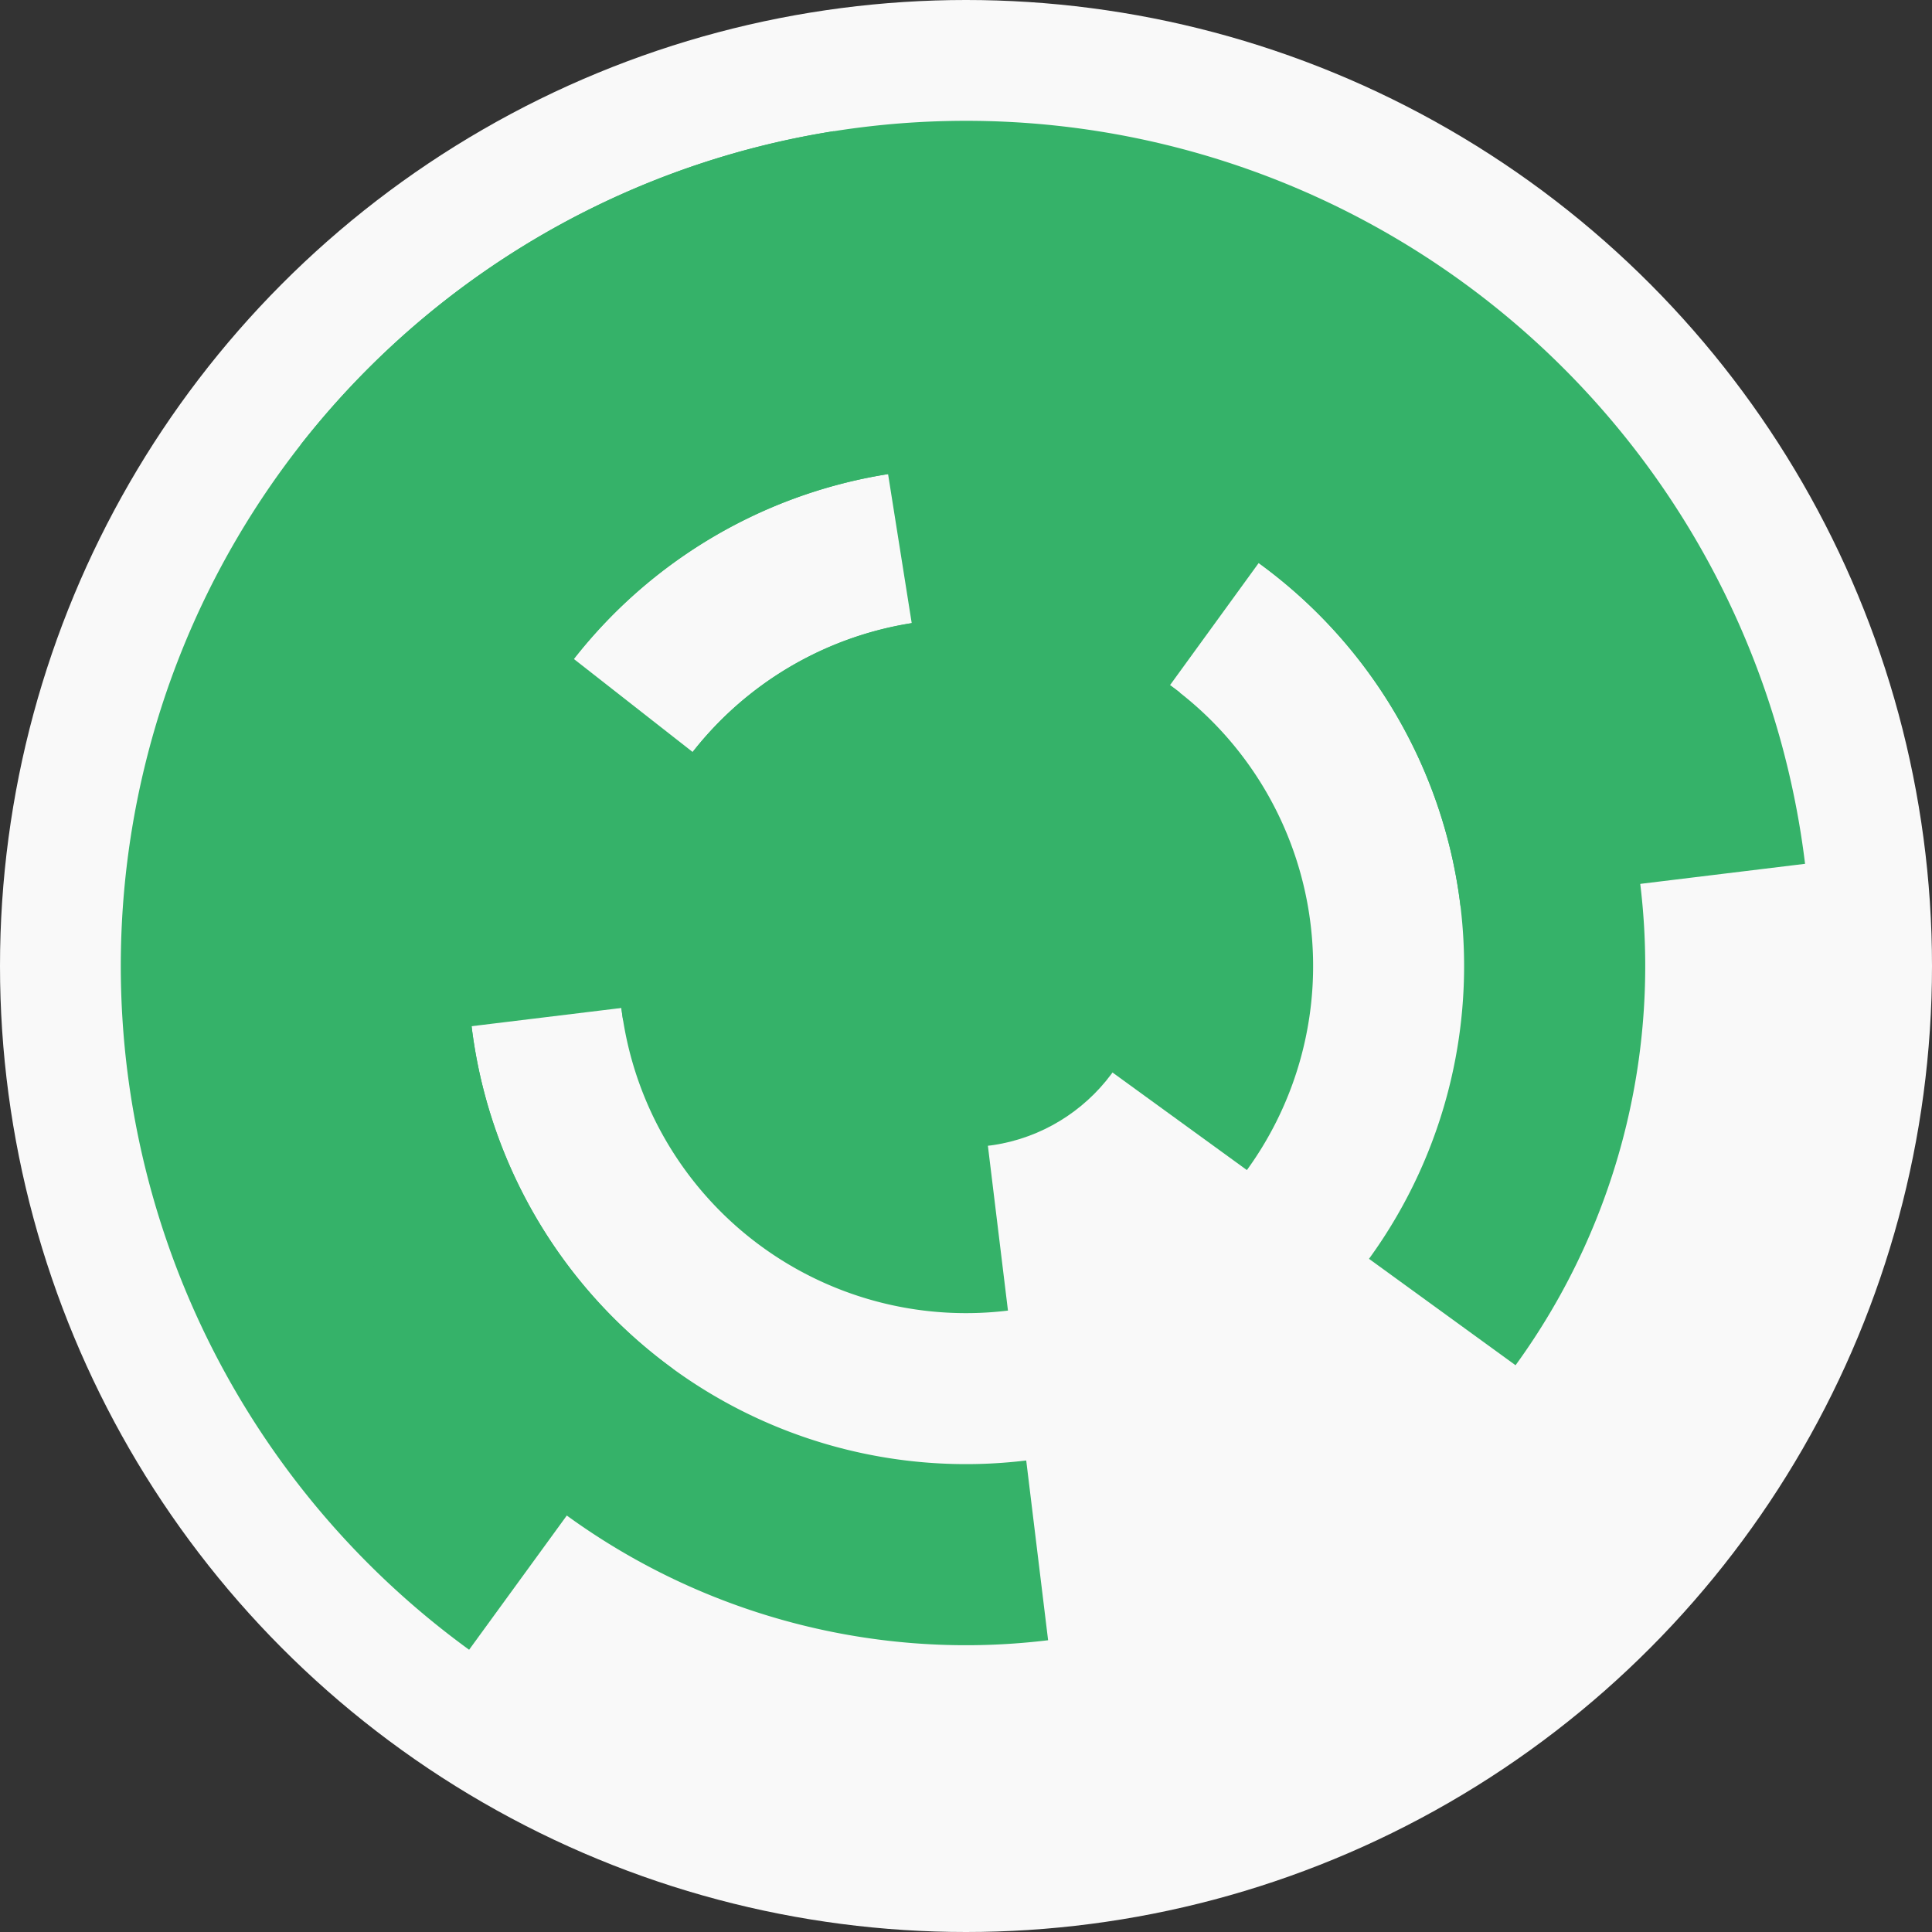
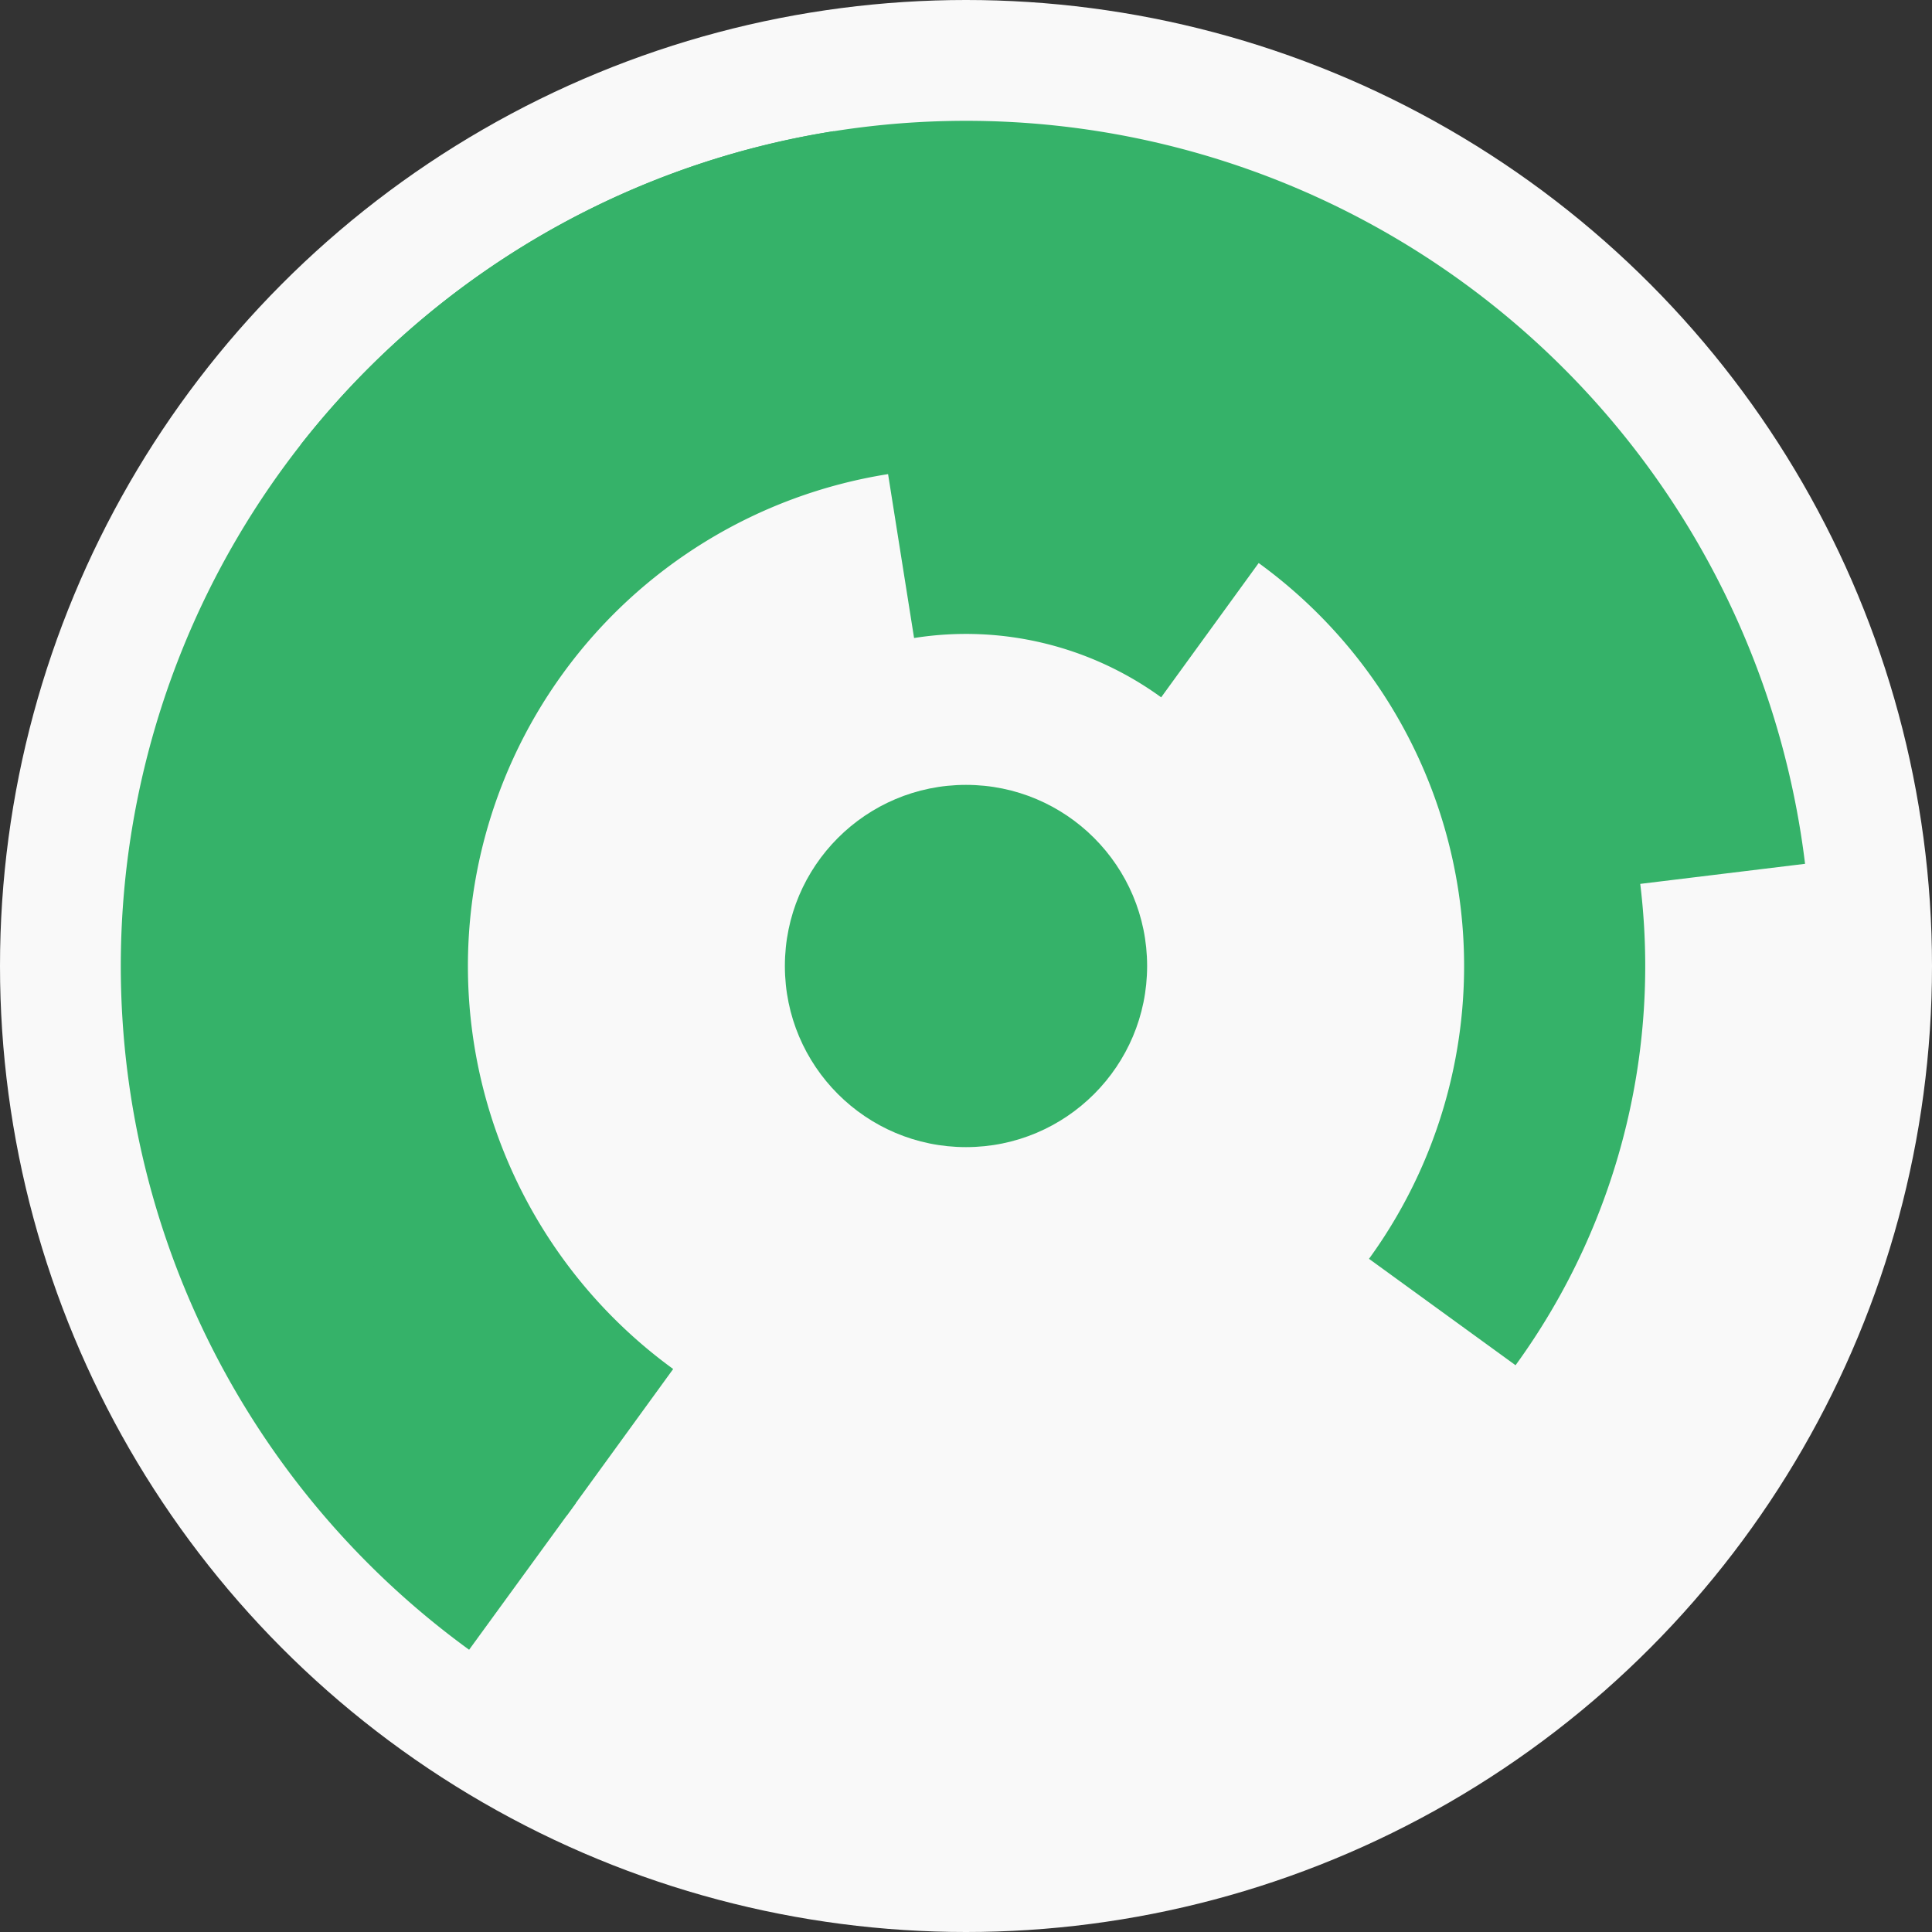
<svg xmlns="http://www.w3.org/2000/svg" width="128" height="128" viewbox="0 0 128 128">
  <rect width="100%" height="100%" fill="#333333" stroke="none" />
  <circle cx="64" cy="64" fill="#f9f9f9" r="64" />
-   <path d="M 41.28 67.6 A 23 23 0 1 1 82.61 77.52 L 72.9 70.47 A 11 11 0 1 0 53.14 65.72 Z" fill="#35b269" />
-   <path d="M 66.78 86.83 A 23 23 0 1 1 78.18 45.89 L 70.78 55.34 A 11 11 0 1 0 65.33 74.92 Z" fill="#35b269" />
  <path d="M 58.68 30.42 A 34 34 0 0 1 83.98 36.49 L 76.93 46.2 A 22 22 0 0 0 60.56 42.27 Z" fill="#35b269" />
-   <path d="M 30.25 68.11 A 34 34 0 0 1 37.23 43.04 L 46.68 50.44 A 22 22 0 0 0 42.16 66.66 Z" fill="#35b269" />
  <path d="M 37.55 100.41 A 45 45 0 1 1 100.41 90.45 L 90.7 83.4 A 33 33 0 1 0 44.6 90.7 Z" fill="#35b269" />
-   <path d="M 69.44 108.67 A 45 45 0 1 1 108.67 58.56 L 96.76 60.01 A 33 33 0 1 0 67.99 96.76 Z" fill="#35b269" />
  <path d="M 31.08 109.3 A 56 56 0 0 1 55.24 8.69 L 57.12 20.54 A 44 44 0 0 0 38.14 99.6 Z" fill="#35b269" />
  <path d="M 19.91 29.48 A 56 56 0 0 1 119.59 57.23 L 107.68 58.68 A 44 44 0 0 0 29.36 36.88 Z" fill="#35b269" />
  <circle cx="64" cy="64" fill="#35b269" r="12" />
</svg>